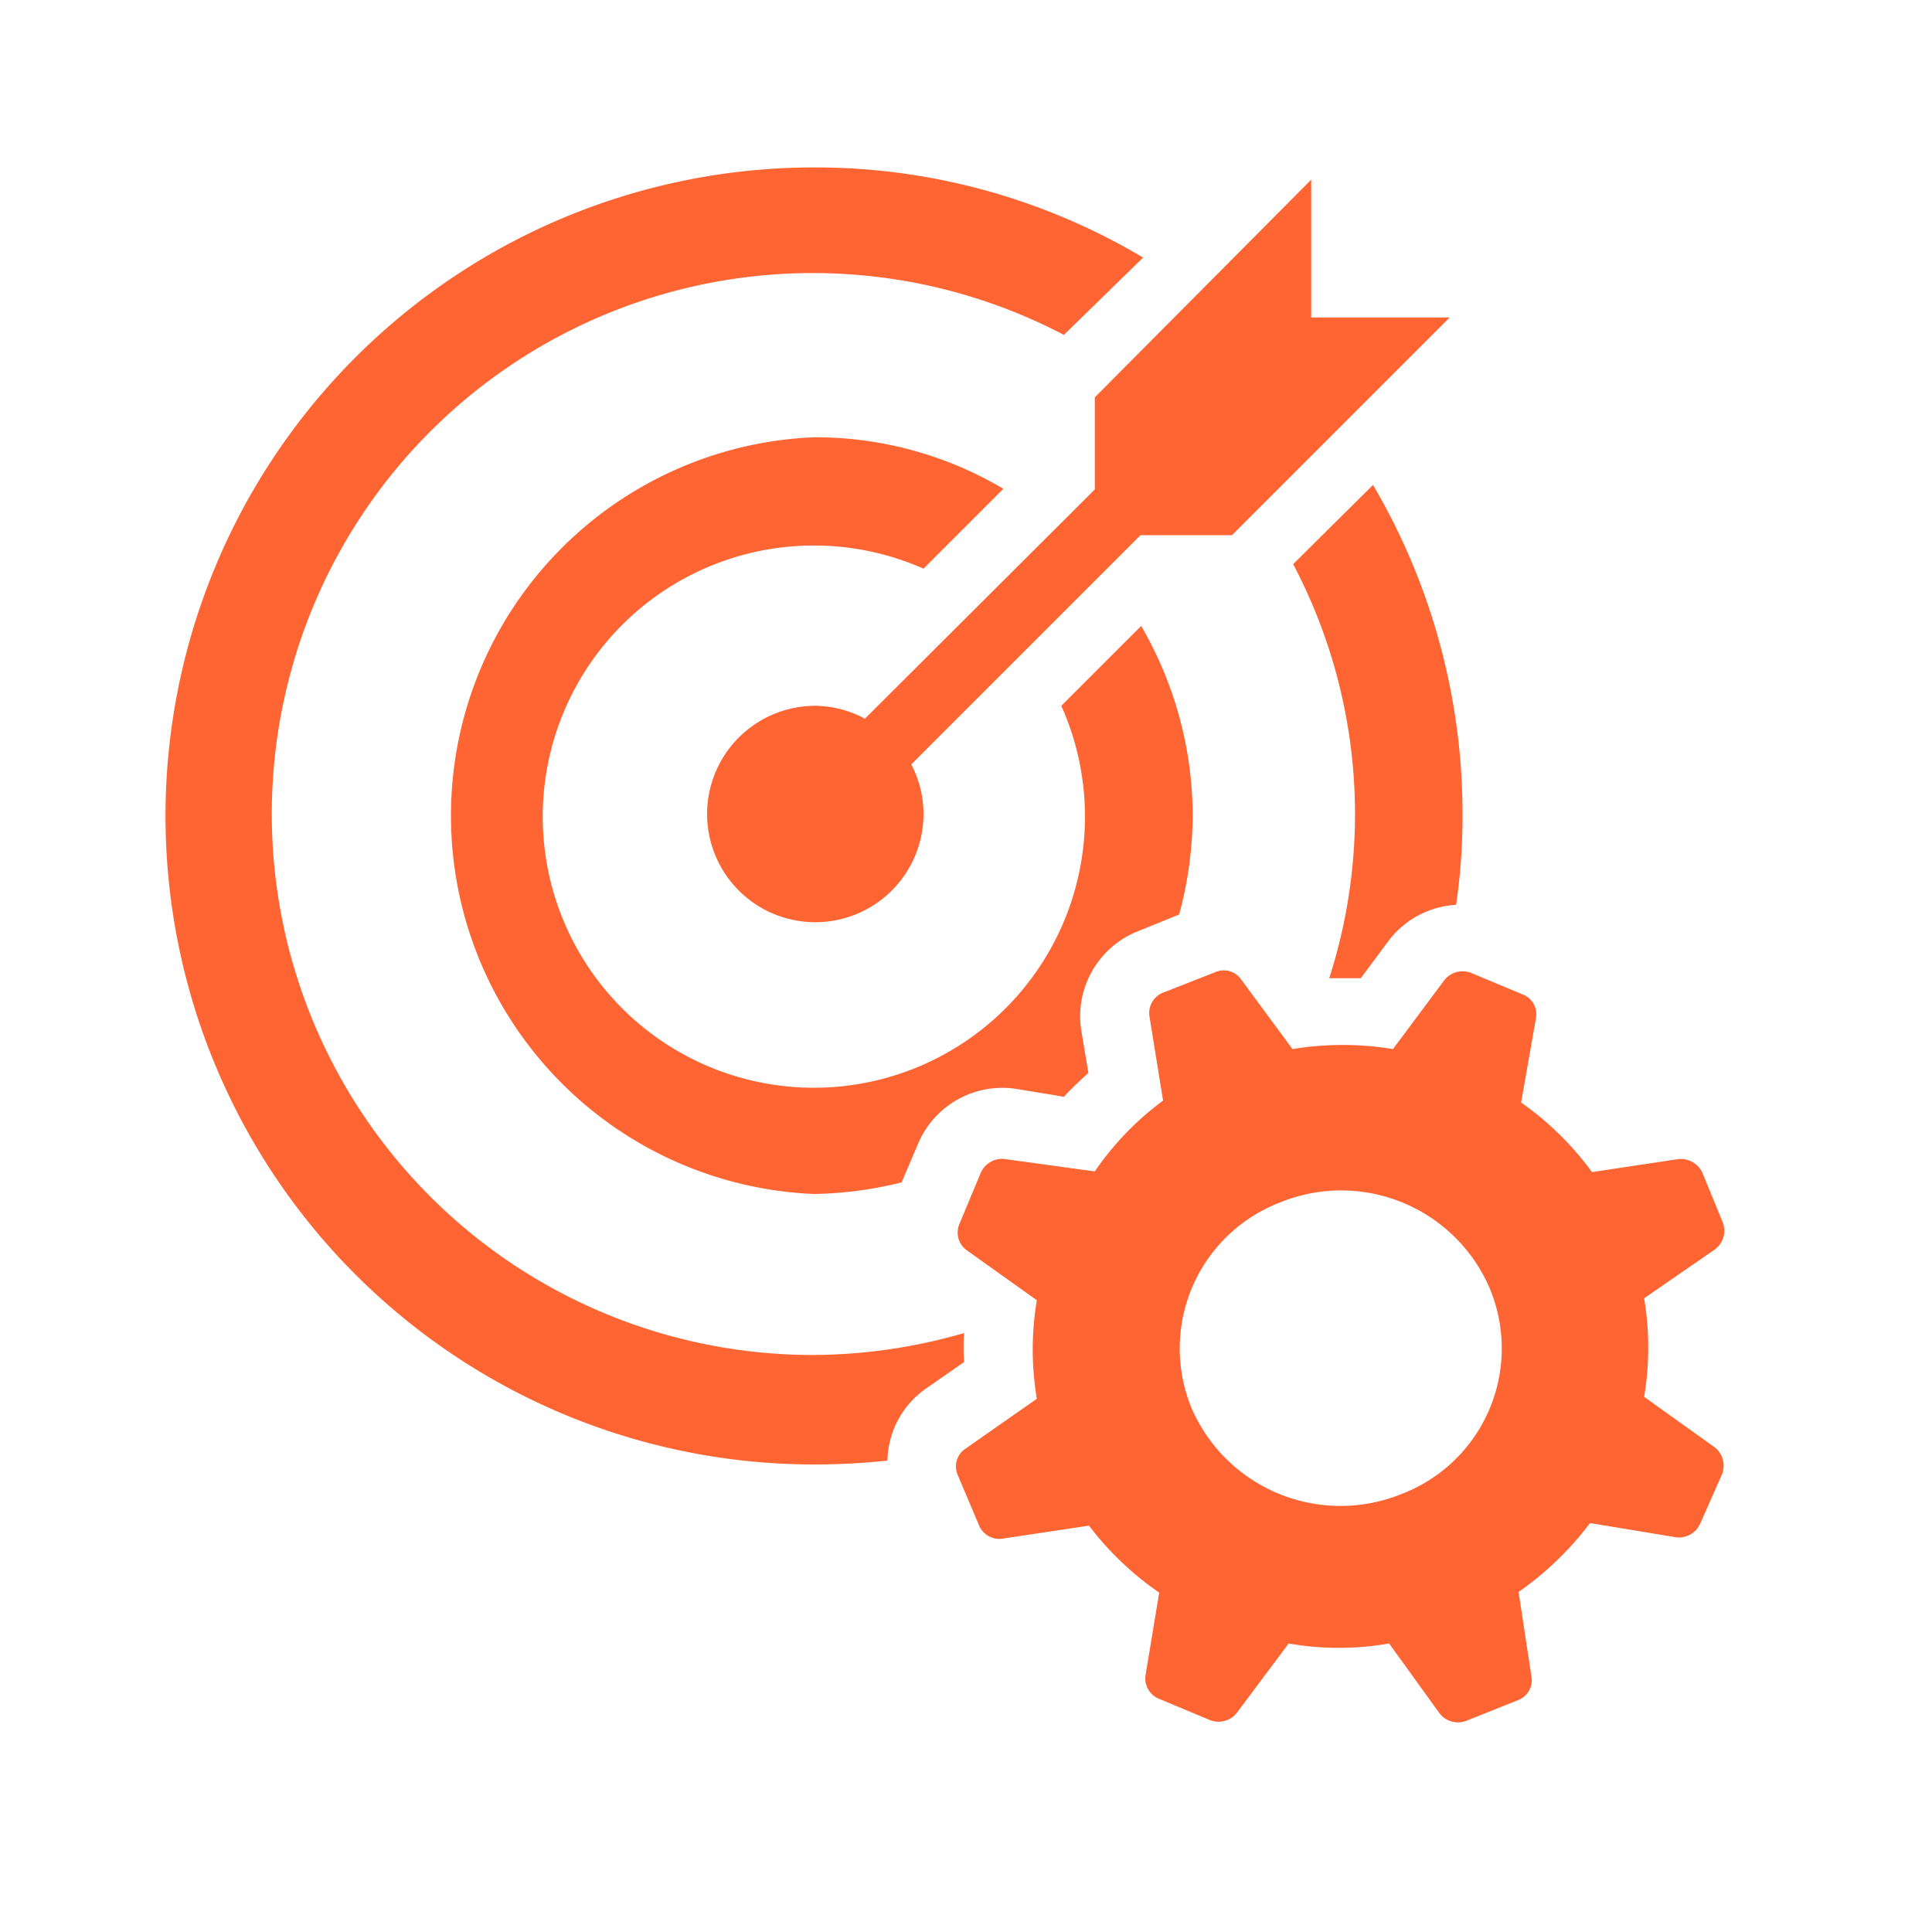
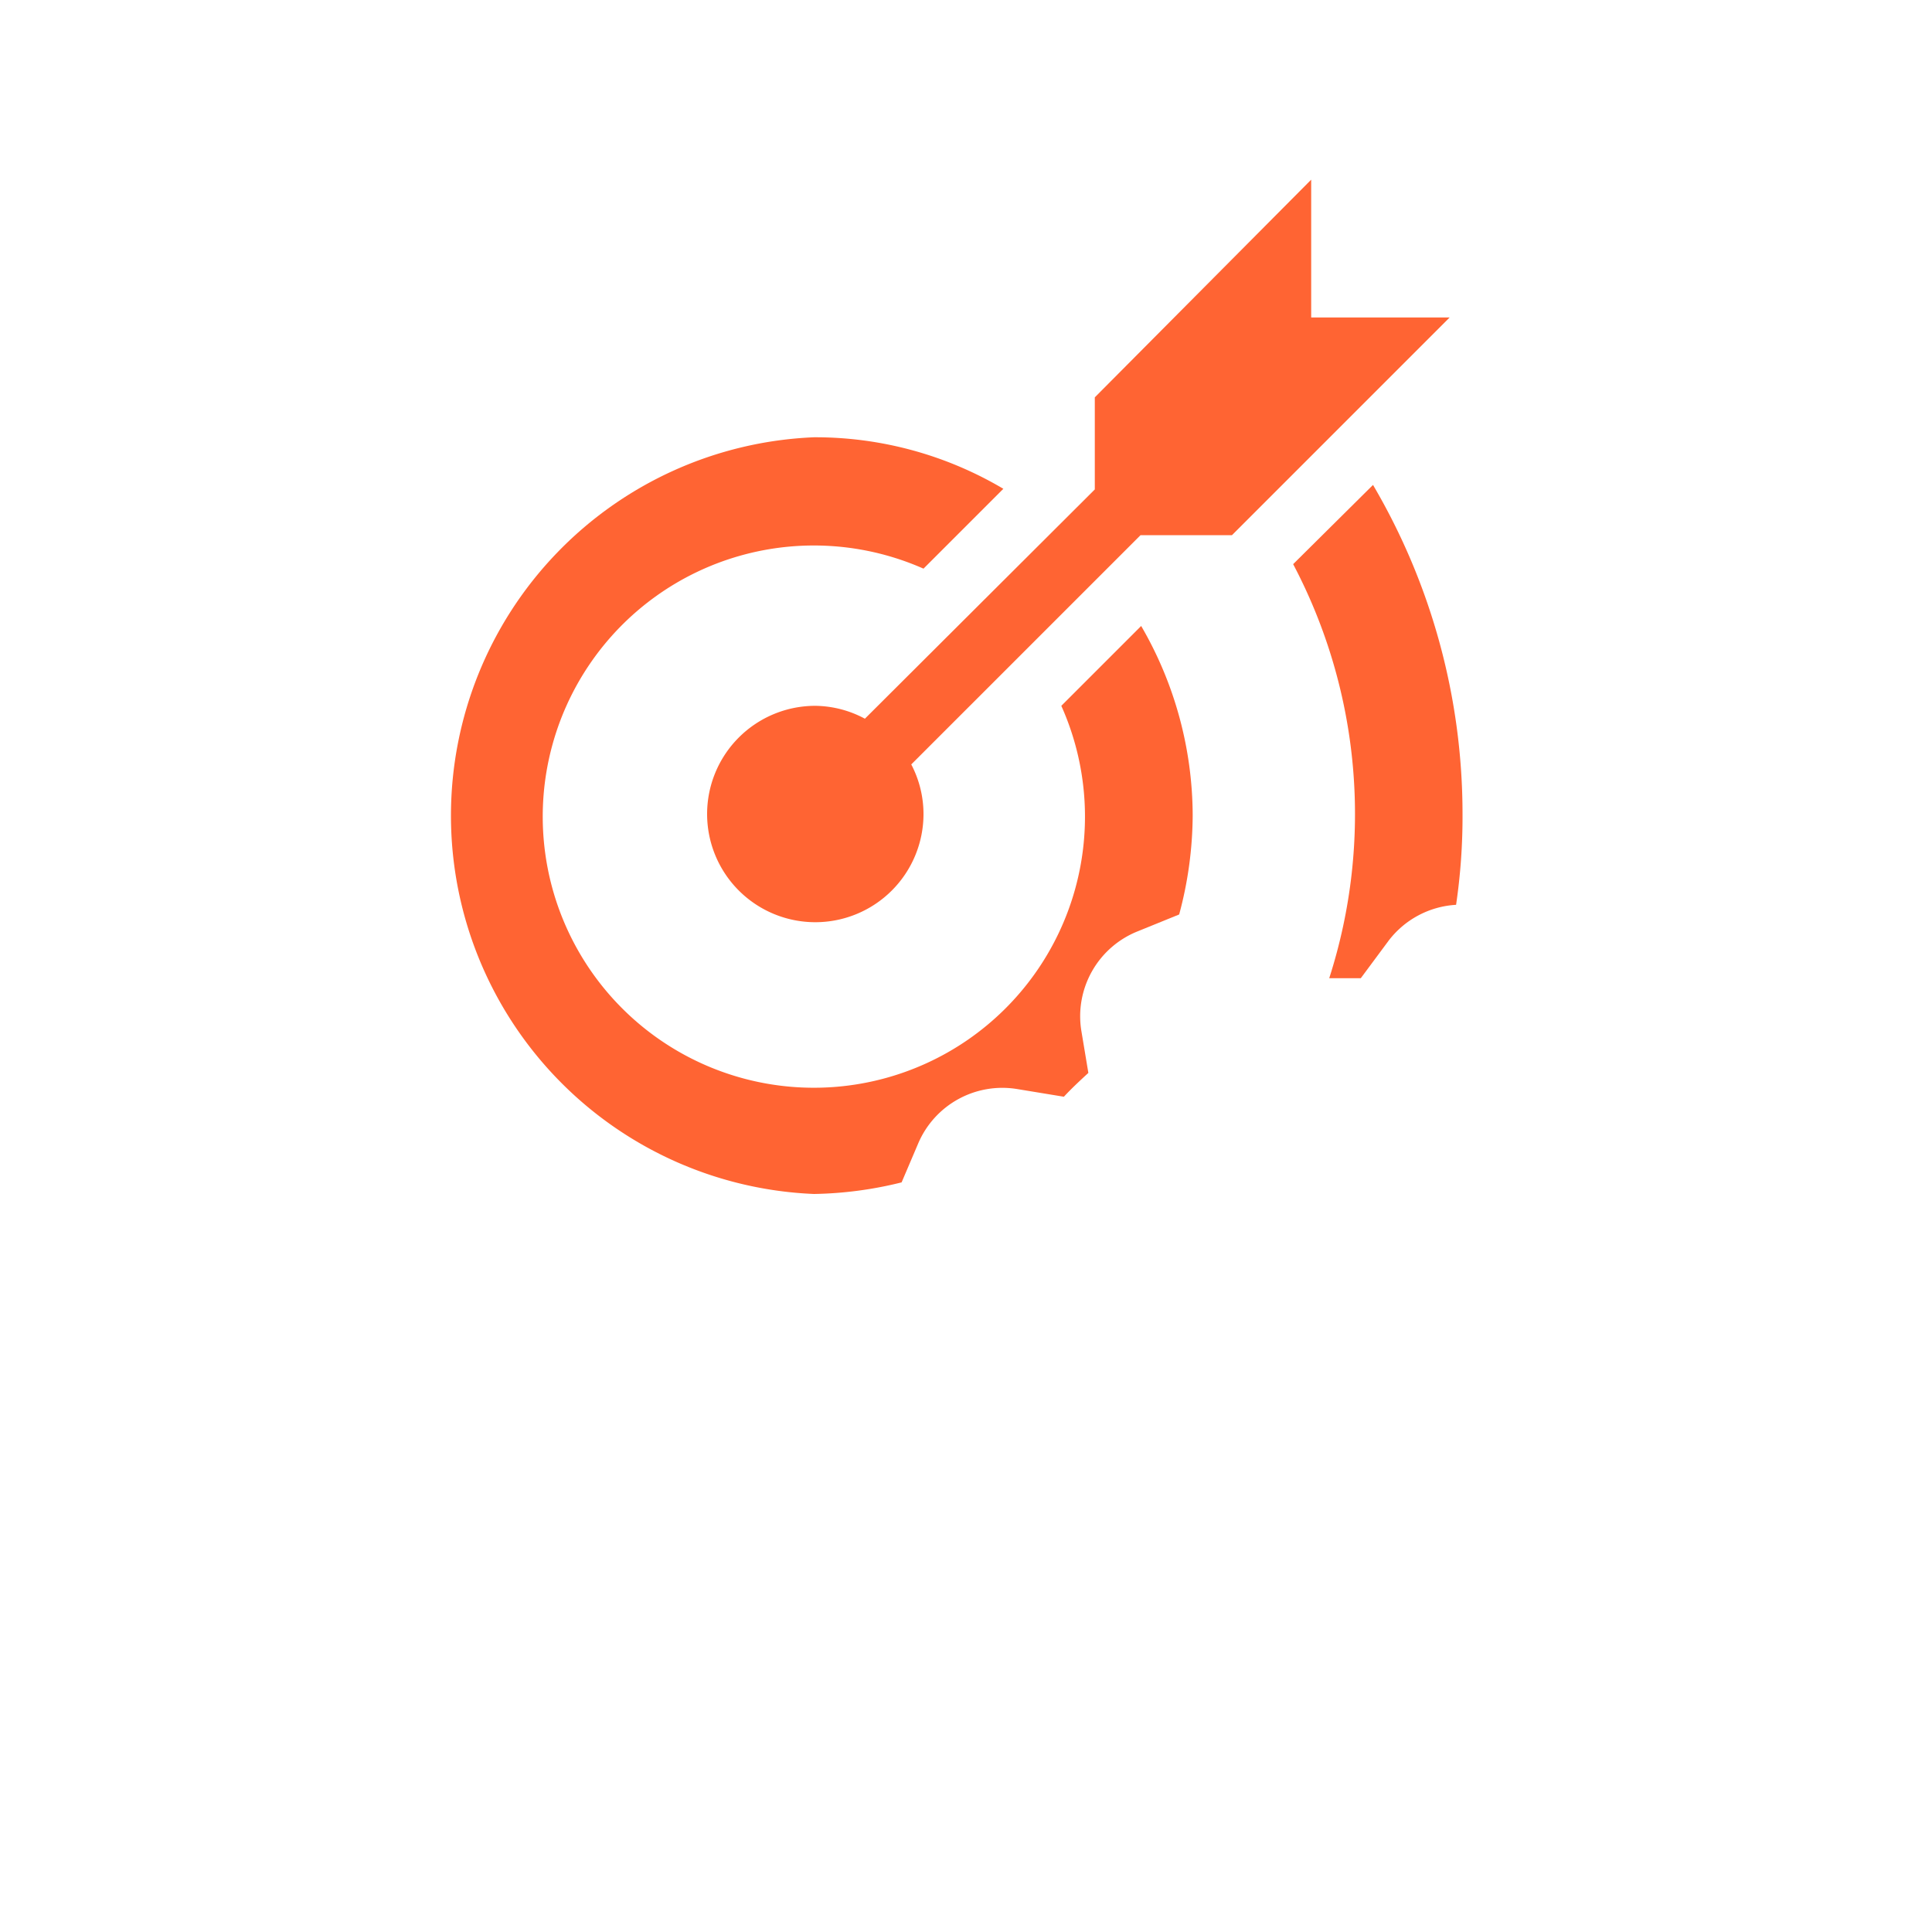
<svg xmlns="http://www.w3.org/2000/svg" width="30" height="30" viewBox="0 0 30 30">
  <defs>
    <style>
      .cls-1 {
        fill: none;
      }

      .cls-2 {
        fill: #ff6433;
      }
    </style>
  </defs>
  <g id="レイヤー_2" data-name="レイヤー 2">
    <g id="オレンジ">
      <g>
        <circle class="cls-1" cx="15" cy="15" r="15" />
        <g>
-           <path class="cls-2" d="M14.38,21.56l.59-.41a3.38,3.38,0,0,1,0-.45,8.52,8.52,0,0,1-2.33.34A8.4,8.4,0,1,1,16.52,5.2L17.75,4a9.94,9.94,0,0,0-5.11-1.4,10.07,10.07,0,0,0,0,20.14,10.6,10.6,0,0,0,1.14-.06A1.4,1.4,0,0,1,14.38,21.56Z" />
          <path class="cls-2" d="M21.56,14.61a1.42,1.42,0,0,1,1.05-.56,9.36,9.36,0,0,0,.1-1.41,10.08,10.08,0,0,0-1.39-5.11L20.08,8.76a8.32,8.32,0,0,1,.56,6.43h.49Z" />
          <path class="cls-2" d="M15.79,16.91l.73.12c.12-.13.25-.25.38-.37L16.79,16a1.42,1.42,0,0,1,.88-1.54l.64-.26a6,6,0,0,0,.21-1.54,5.88,5.88,0,0,0-.8-2.94l-1.24,1.24a4.21,4.21,0,1,1-2.14-2.13l1.24-1.24a5.73,5.73,0,0,0-2.94-.8,5.88,5.88,0,0,0,0,11.75A6,6,0,0,0,14,18.36l.26-.61A1.42,1.42,0,0,1,15.79,16.91Z" />
          <path class="cls-2" d="M17,6.17V7.6l-3.57,3.56a1.66,1.66,0,0,0-.77-.2,1.68,1.68,0,1,0,1.68,1.68,1.66,1.66,0,0,0-.19-.77l3.56-3.56h1.42l3.38-3.38H20.36V2.79Z" />
        </g>
-         <path class="cls-2" d="M26.05,18l-1.33.2a4.7,4.7,0,0,0-1.1-1.08l.23-1.31a.33.33,0,0,0-.21-.37l-.79-.33a.36.36,0,0,0-.43.12l-.79,1.06a4.8,4.8,0,0,0-1.56,0l-.79-1.07a.33.33,0,0,0-.42-.12l-.79.31a.34.34,0,0,0-.22.38l.21,1.3A4.56,4.56,0,0,0,17,18.19L15.62,18a.36.36,0,0,0-.39.21L14.9,19a.34.34,0,0,0,.12.42l1.08.77a4.62,4.62,0,0,0,0,1.53l-1.1.77a.33.33,0,0,0-.13.41l.33.78a.34.34,0,0,0,.38.21l1.33-.2A4.74,4.74,0,0,0,18,24.73L17.79,26a.34.34,0,0,0,.21.38l.79.33a.36.36,0,0,0,.42-.12l.8-1.07a4.54,4.54,0,0,0,1.56,0l.78,1.08a.36.36,0,0,0,.42.12l.8-.32a.33.33,0,0,0,.21-.37l-.2-1.31a4.91,4.91,0,0,0,1.11-1.07l1.33.22a.36.36,0,0,0,.38-.21l.34-.77a.36.36,0,0,0-.12-.42l-1.09-.78a4.62,4.62,0,0,0,0-1.53l1.1-.76a.36.36,0,0,0,.12-.42l-.32-.78A.37.37,0,0,0,26.05,18ZM21.76,23.2a2.52,2.52,0,0,1-3.26-1.34,2.43,2.43,0,0,1,1.38-3.19A2.51,2.51,0,0,1,23.13,20,2.42,2.42,0,0,1,21.76,23.2Z" />
      </g>
    </g>
  </g>
</svg>